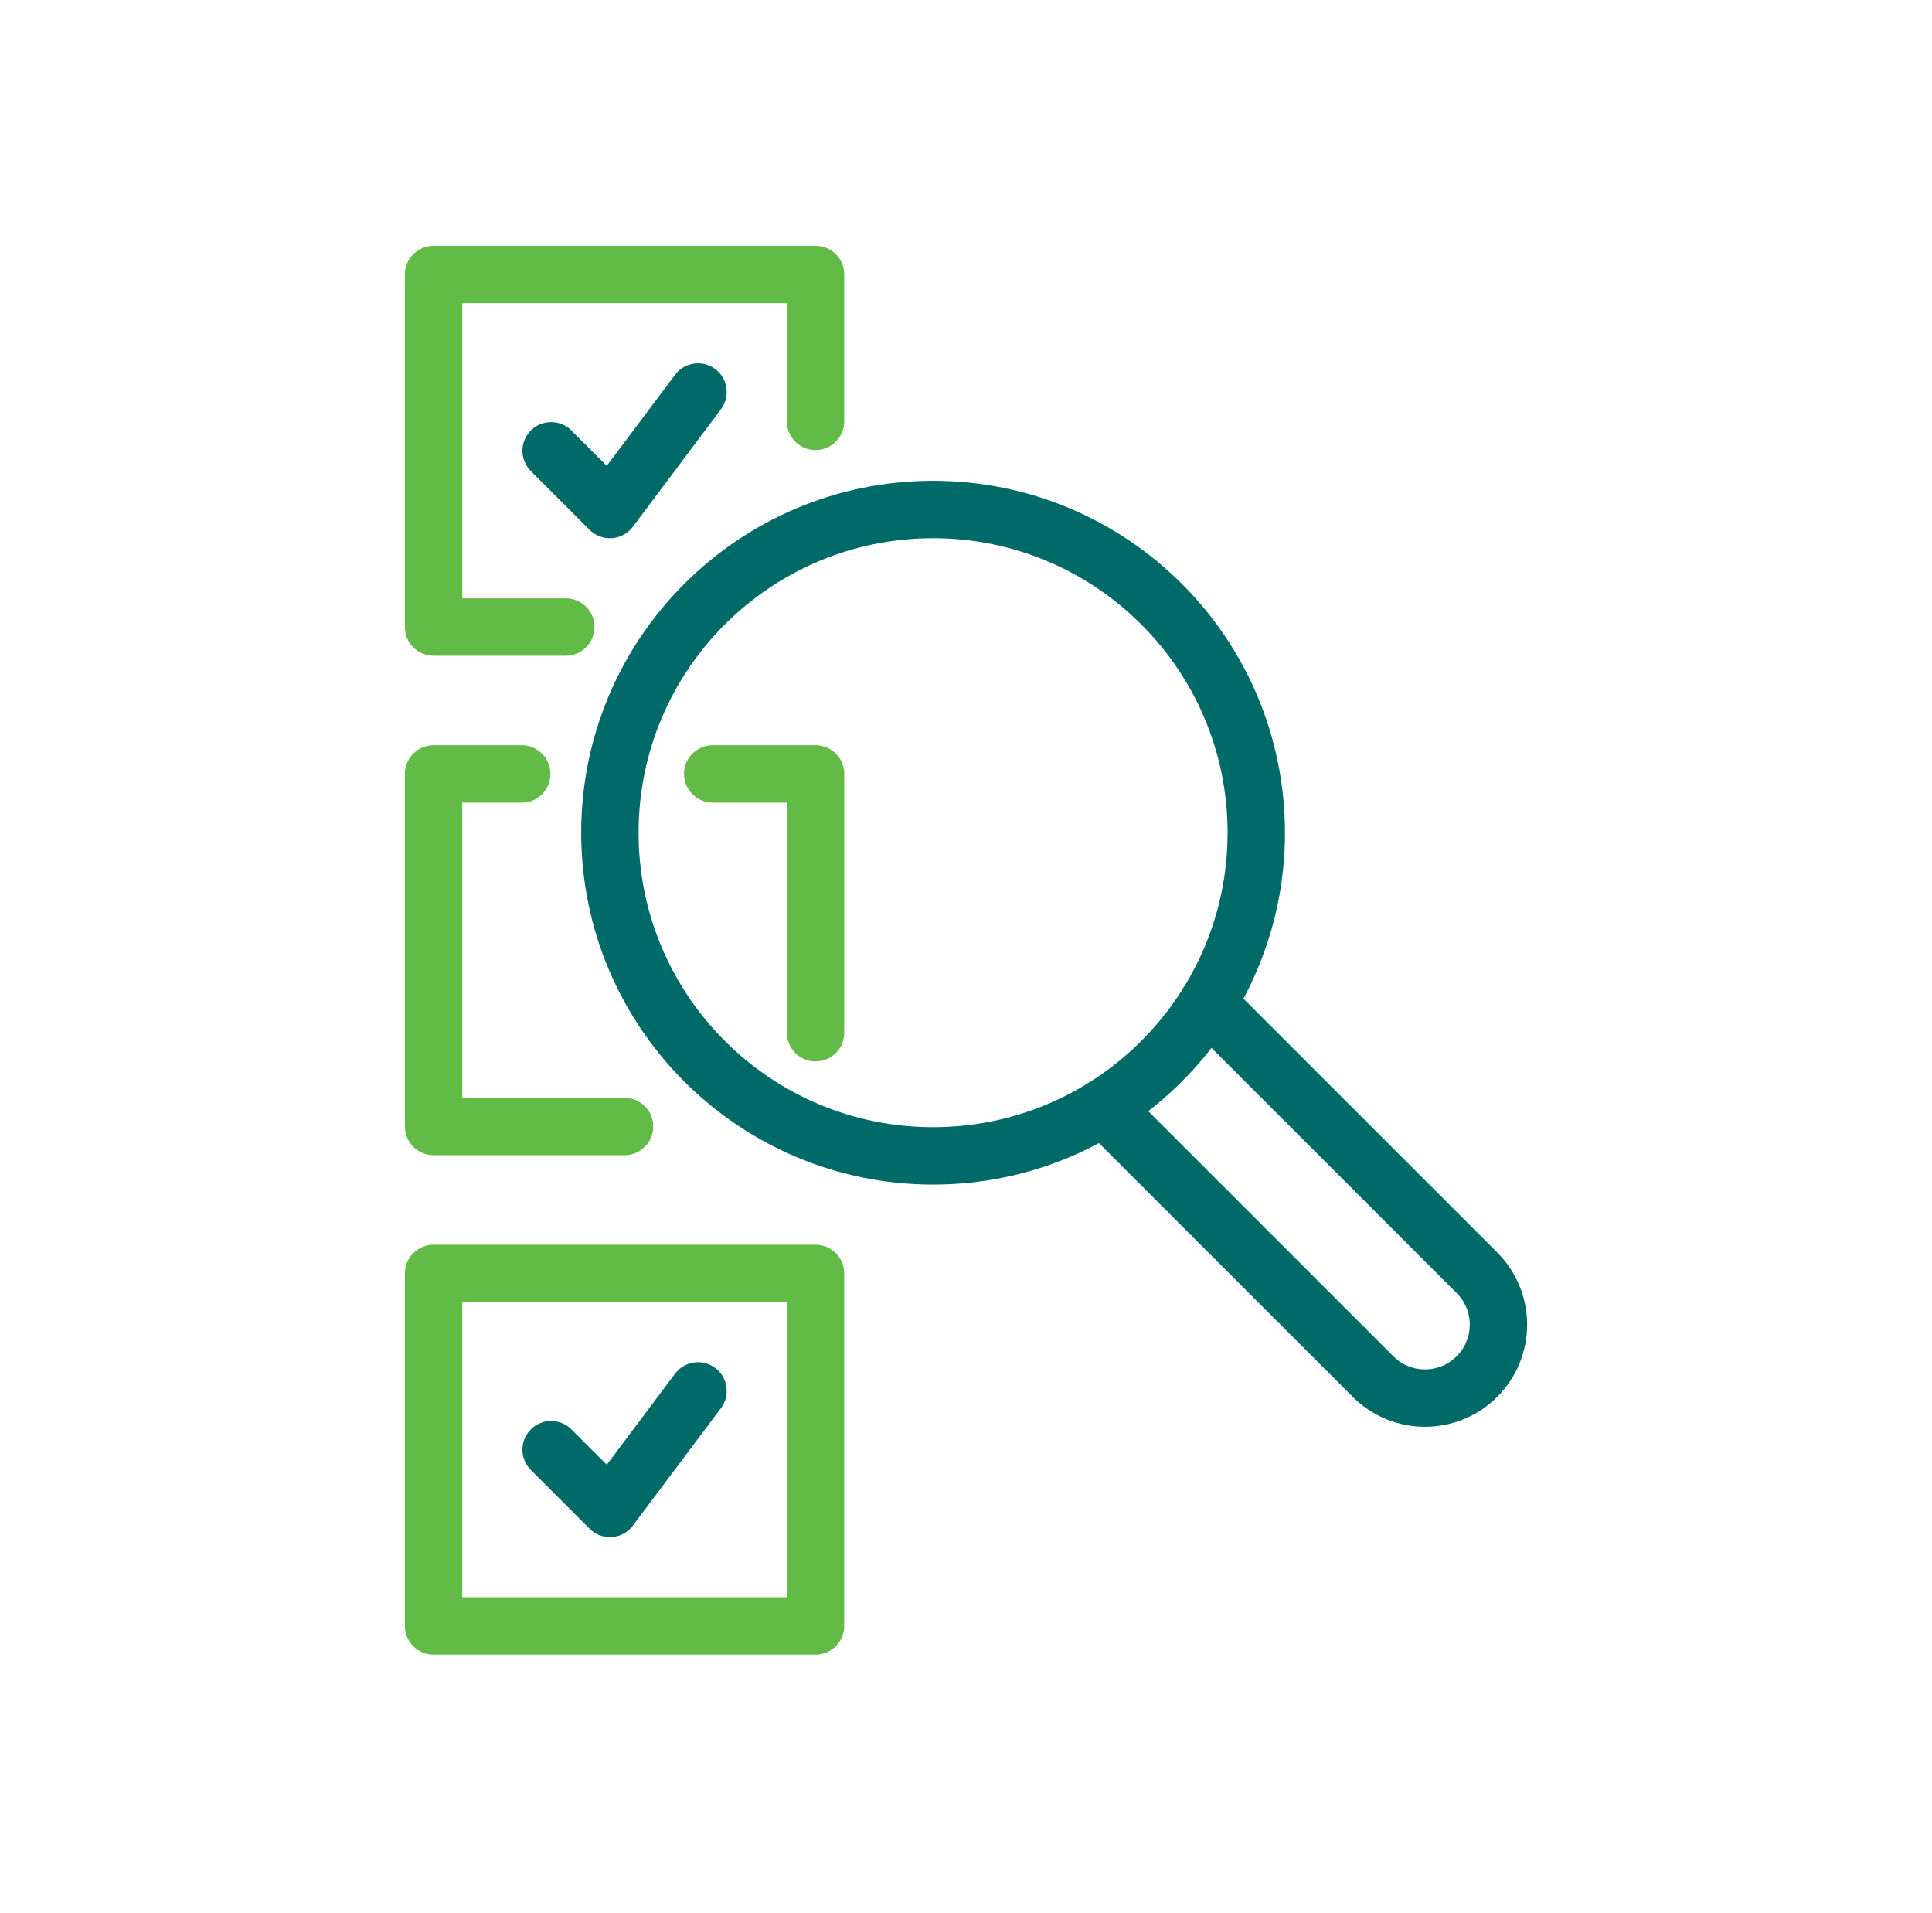
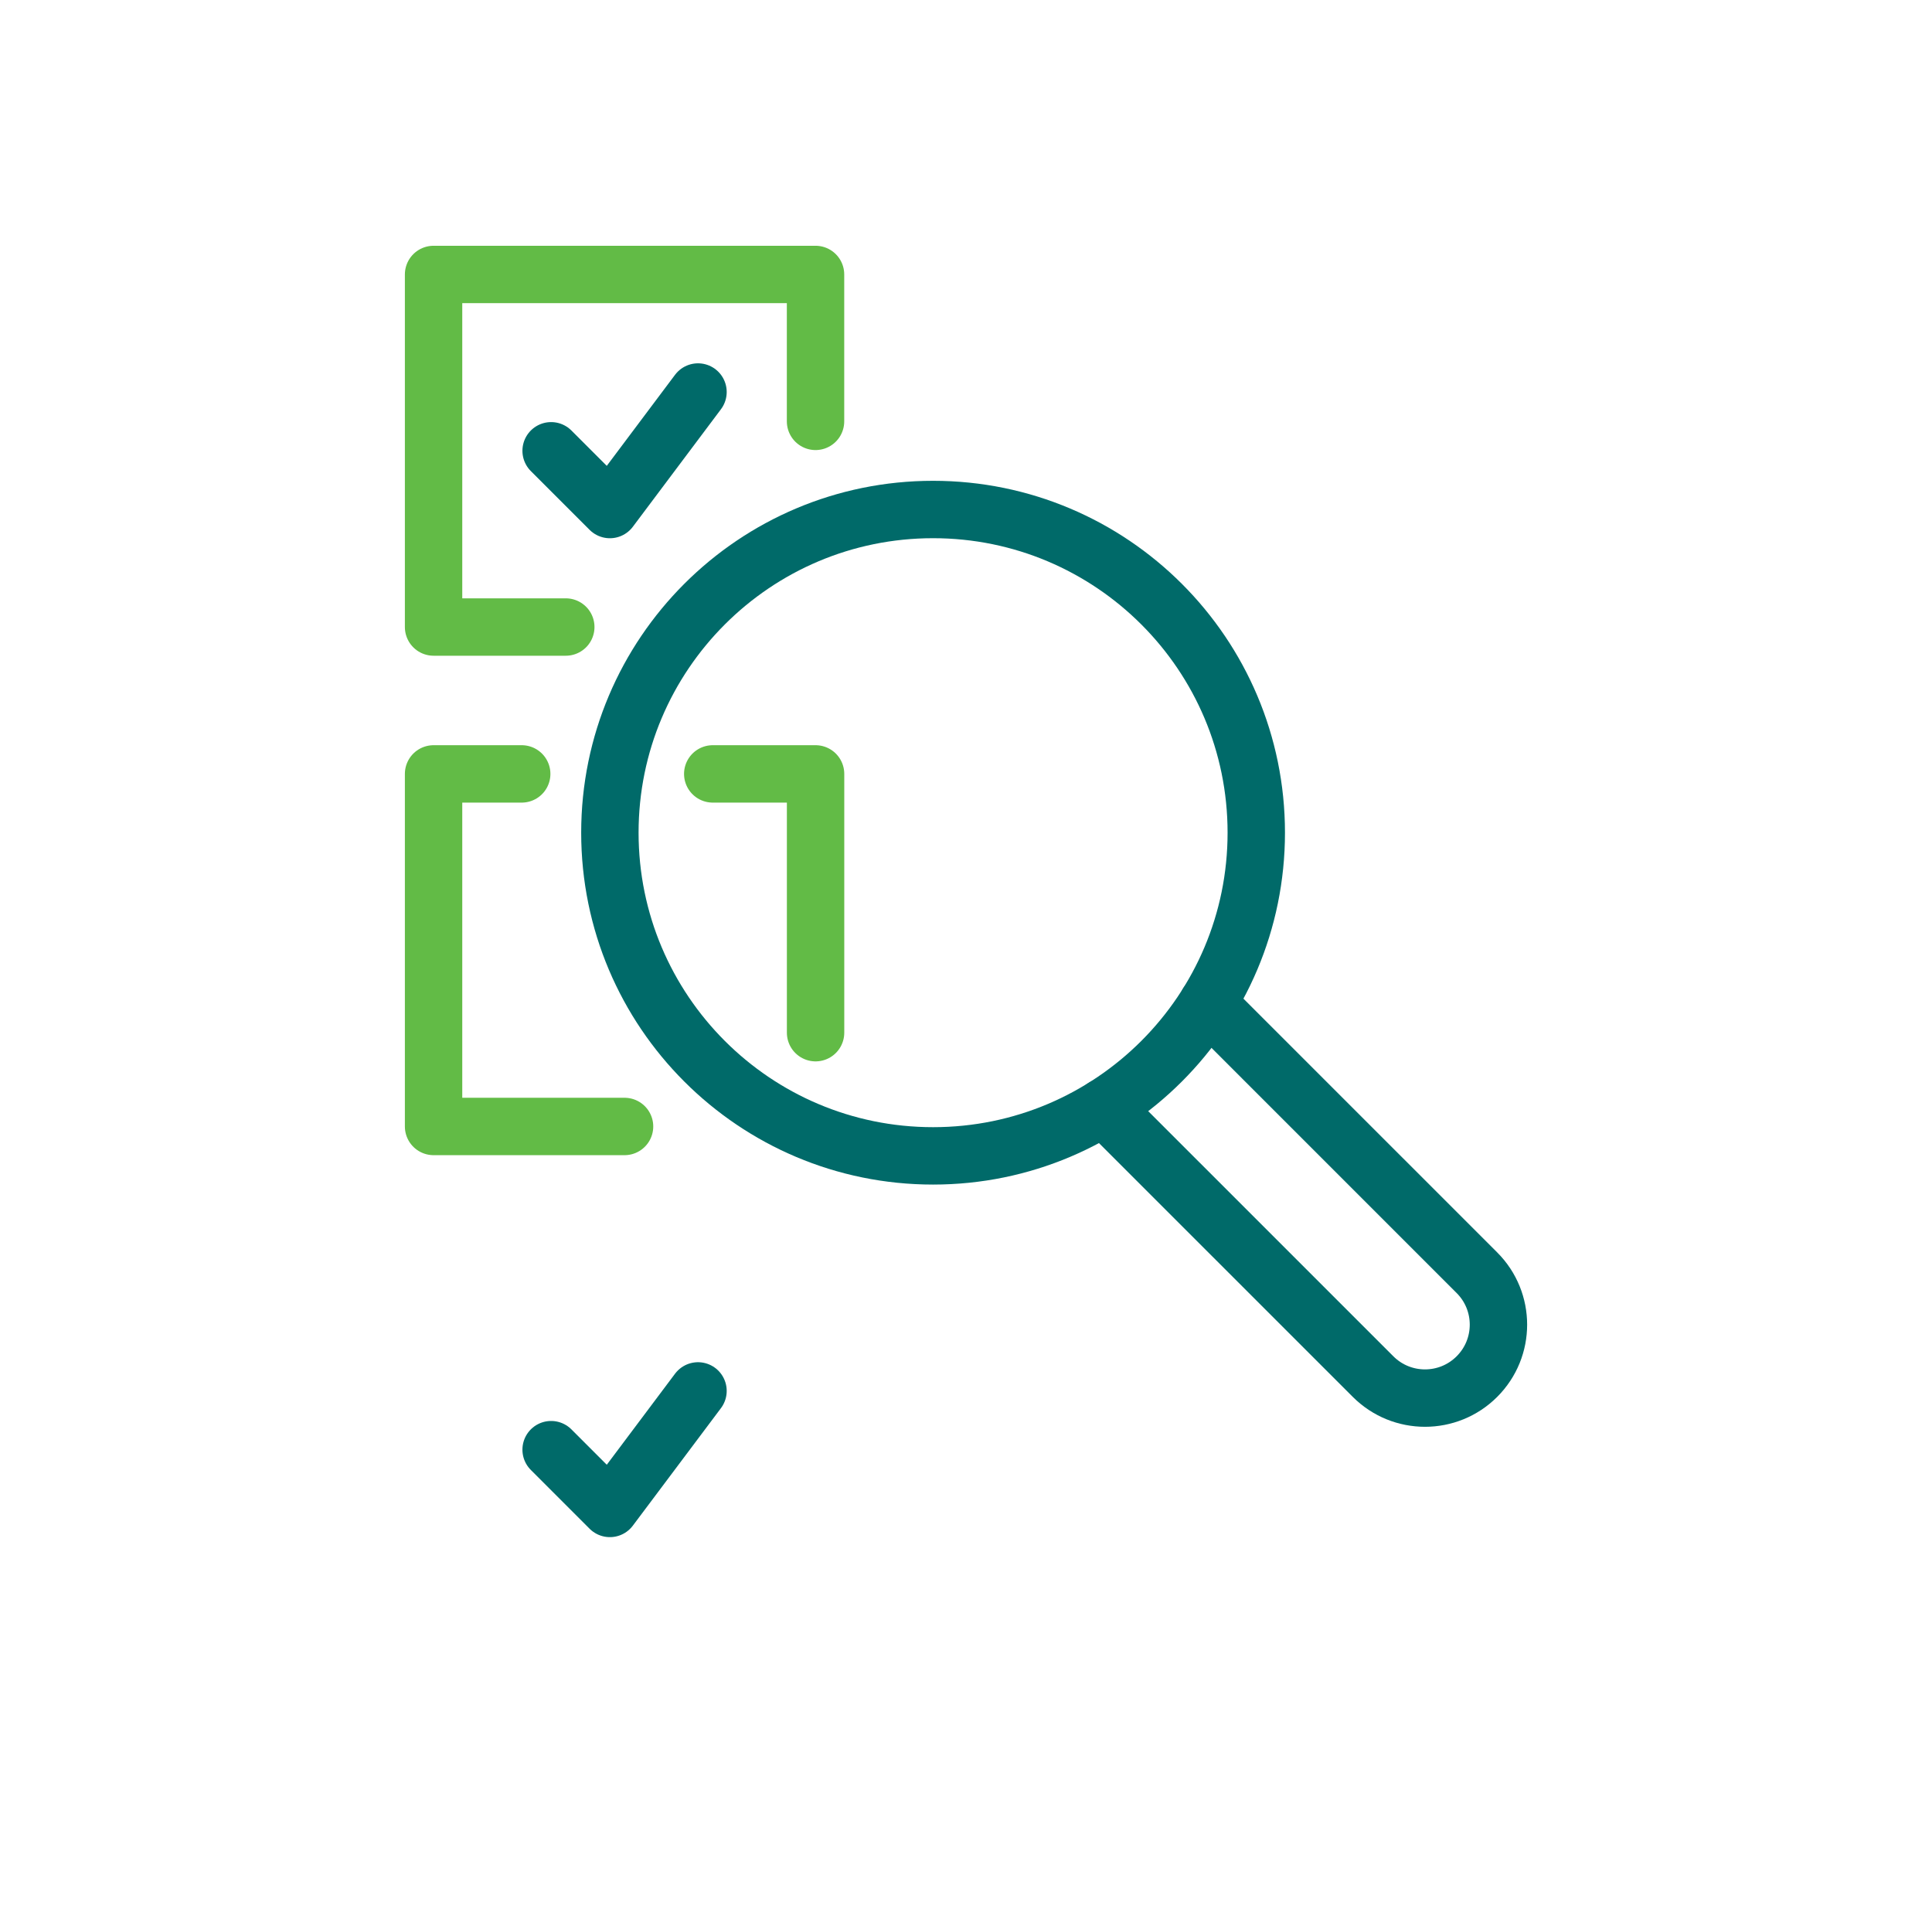
<svg xmlns="http://www.w3.org/2000/svg" width="101" height="100" viewBox="0 0 101 100" fill="none">
  <path d="M42.634 22.024V14.346H22.666V32.774H29.578" stroke="#62BB46" stroke-width="3" stroke-miterlimit="10" stroke-linecap="round" stroke-linejoin="round" />
  <path d="M28.811 23.562L31.883 26.633L36.49 20.49" stroke="#006A69" stroke-width="3" stroke-miterlimit="10" stroke-linecap="round" stroke-linejoin="round" />
  <path d="M27.274 40.451H22.666V58.879H32.65" stroke="#62BB46" stroke-width="3" stroke-miterlimit="10" stroke-linecap="round" stroke-linejoin="round" />
  <path d="M42.636 53.977V40.451H37.26" stroke="#62BB46" stroke-width="3" stroke-miterlimit="10" stroke-linecap="round" stroke-linejoin="round" />
-   <path d="M42.634 66.559H22.666V84.987H42.634V66.559Z" stroke="#62BB46" stroke-width="3" stroke-miterlimit="10" stroke-linecap="round" stroke-linejoin="round" />
  <path d="M28.811 75.772L31.883 78.844L36.49 72.701" stroke="#006A69" stroke-width="3" stroke-miterlimit="10" stroke-linecap="round" stroke-linejoin="round" />
  <path d="M48.779 60.416C58.11 60.416 65.675 52.853 65.675 43.523C65.675 34.194 58.11 26.631 48.779 26.631C39.447 26.631 31.883 34.194 31.883 43.523C31.883 52.853 39.447 60.416 48.779 60.416Z" stroke="#006A69" stroke-width="3" stroke-miterlimit="10" stroke-linejoin="round" />
  <path d="M57.699 57.874L71.78 71.952C73.28 73.452 75.711 73.452 77.21 71.952C78.71 70.453 78.71 68.023 77.21 66.524L63.129 52.445" stroke="#006A69" stroke-width="3" stroke-miterlimit="10" stroke-linecap="round" stroke-linejoin="round" />
</svg>